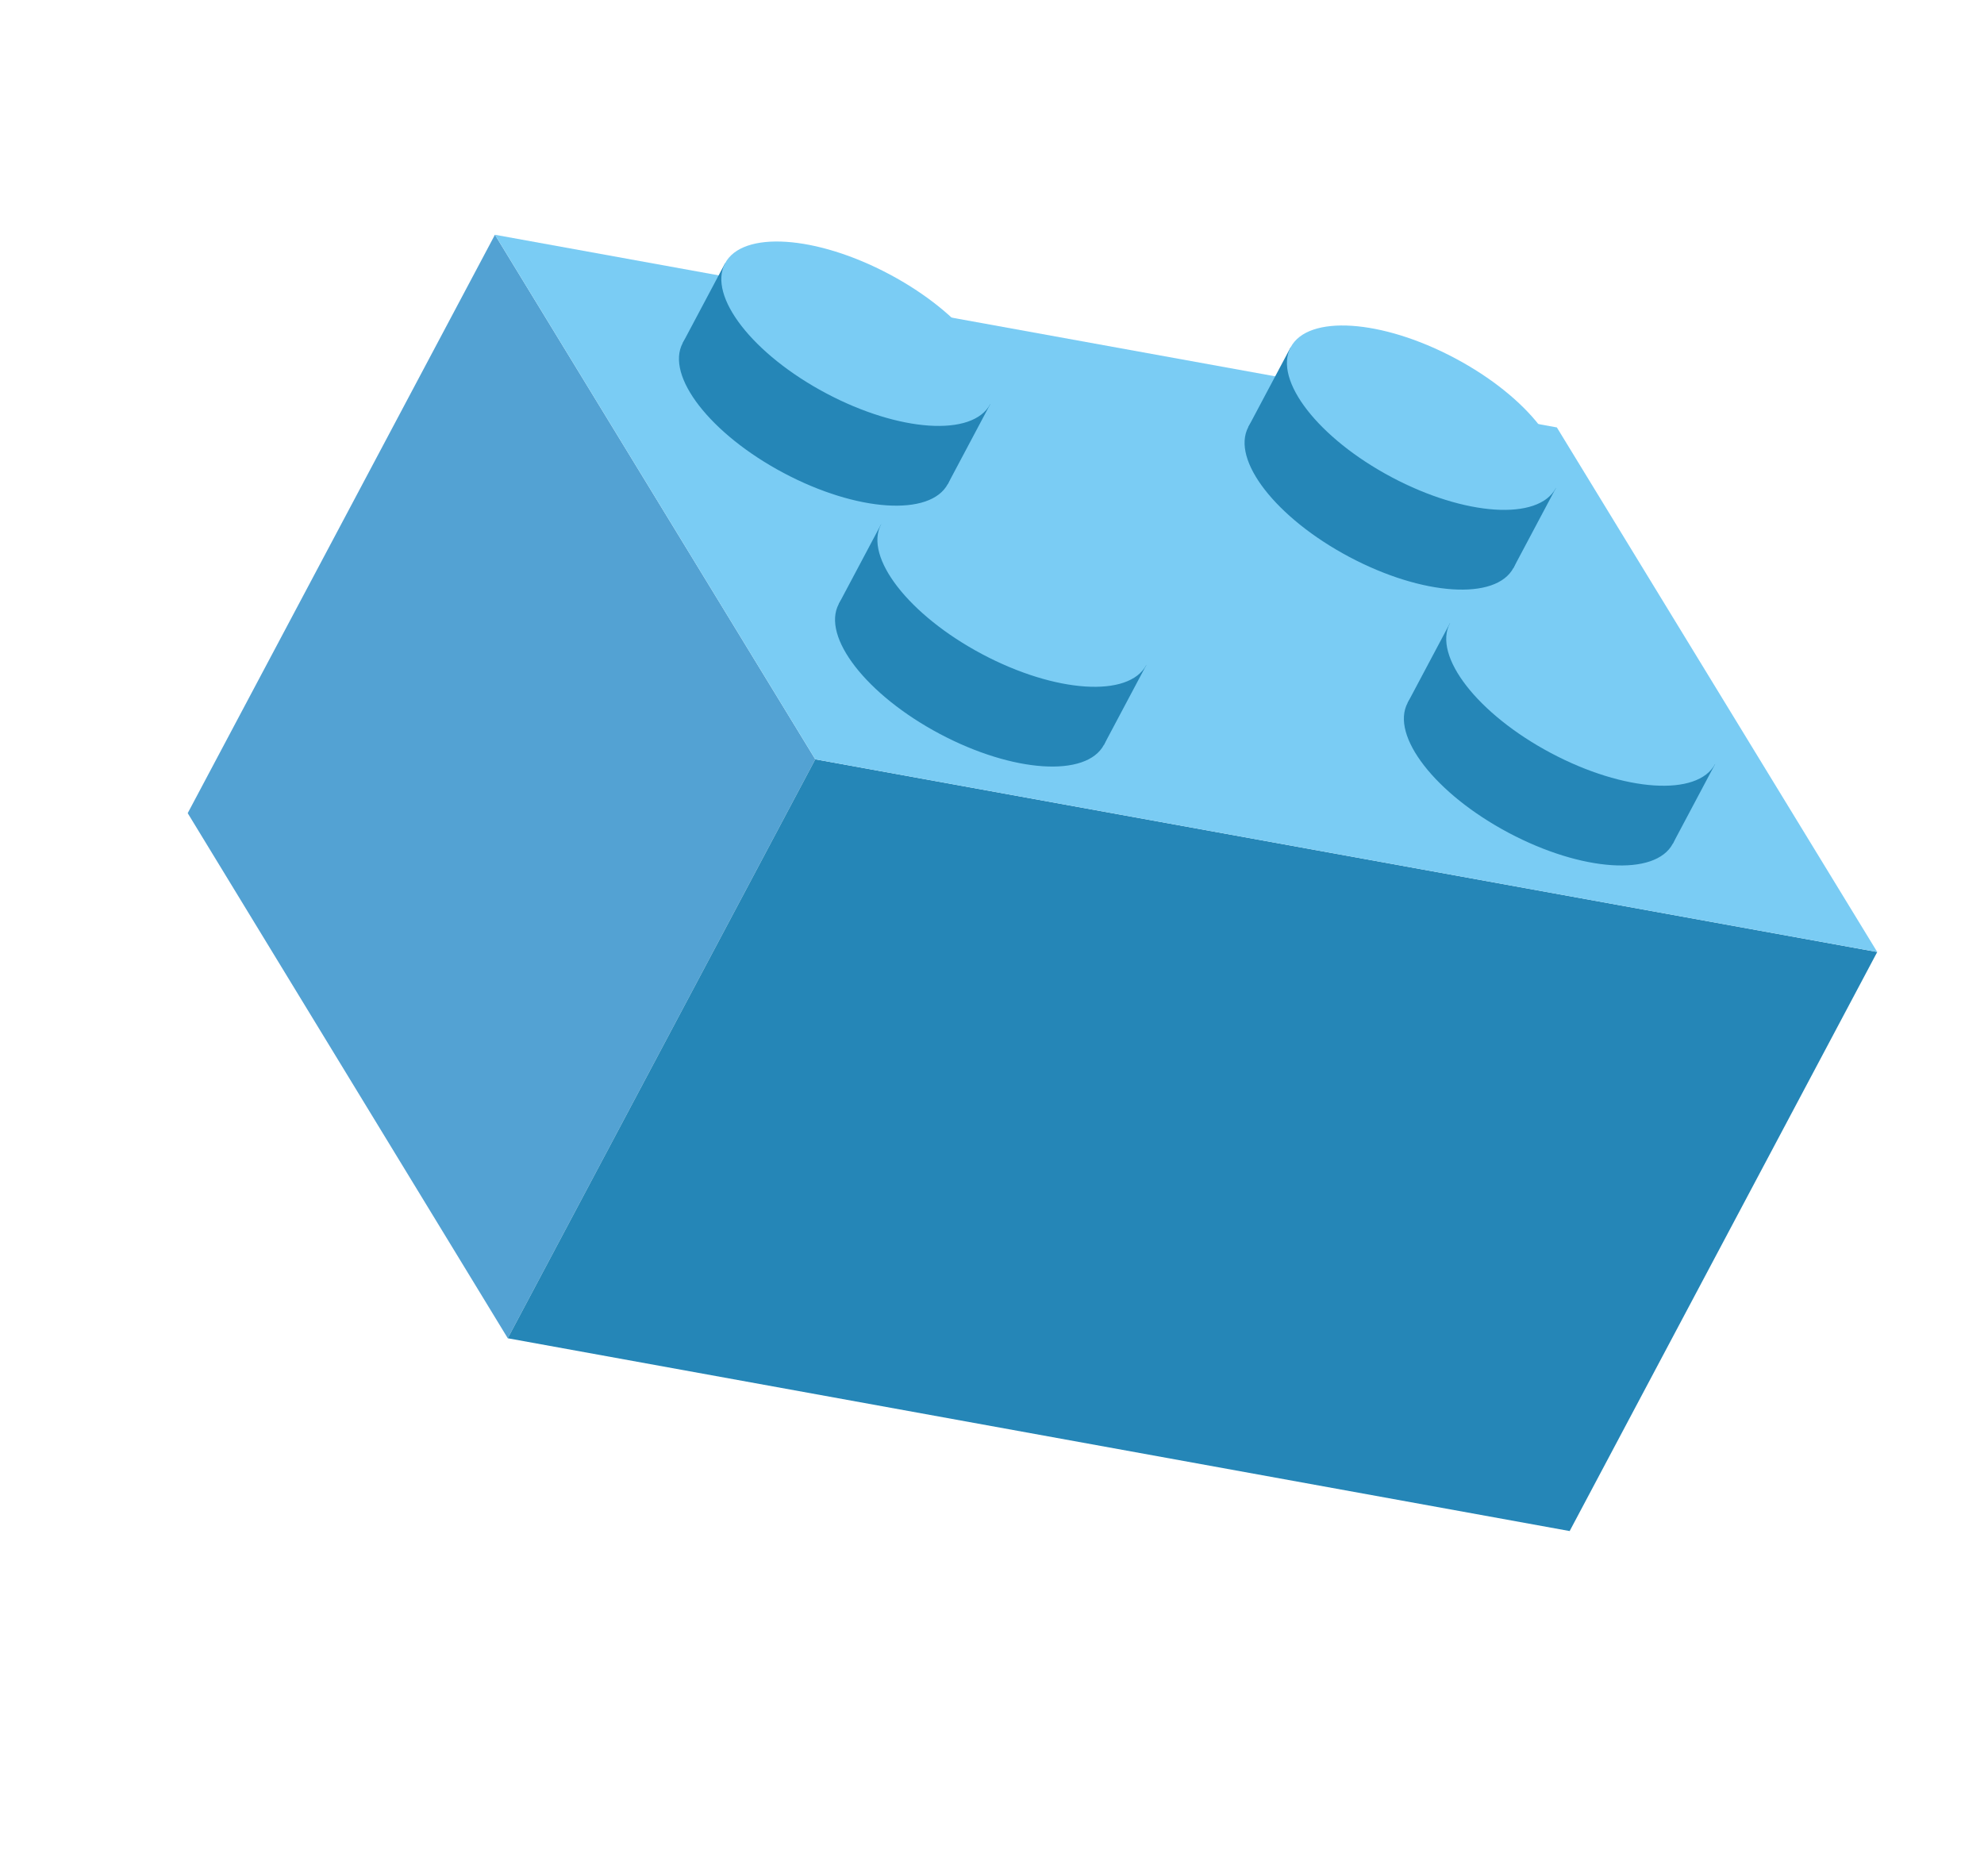
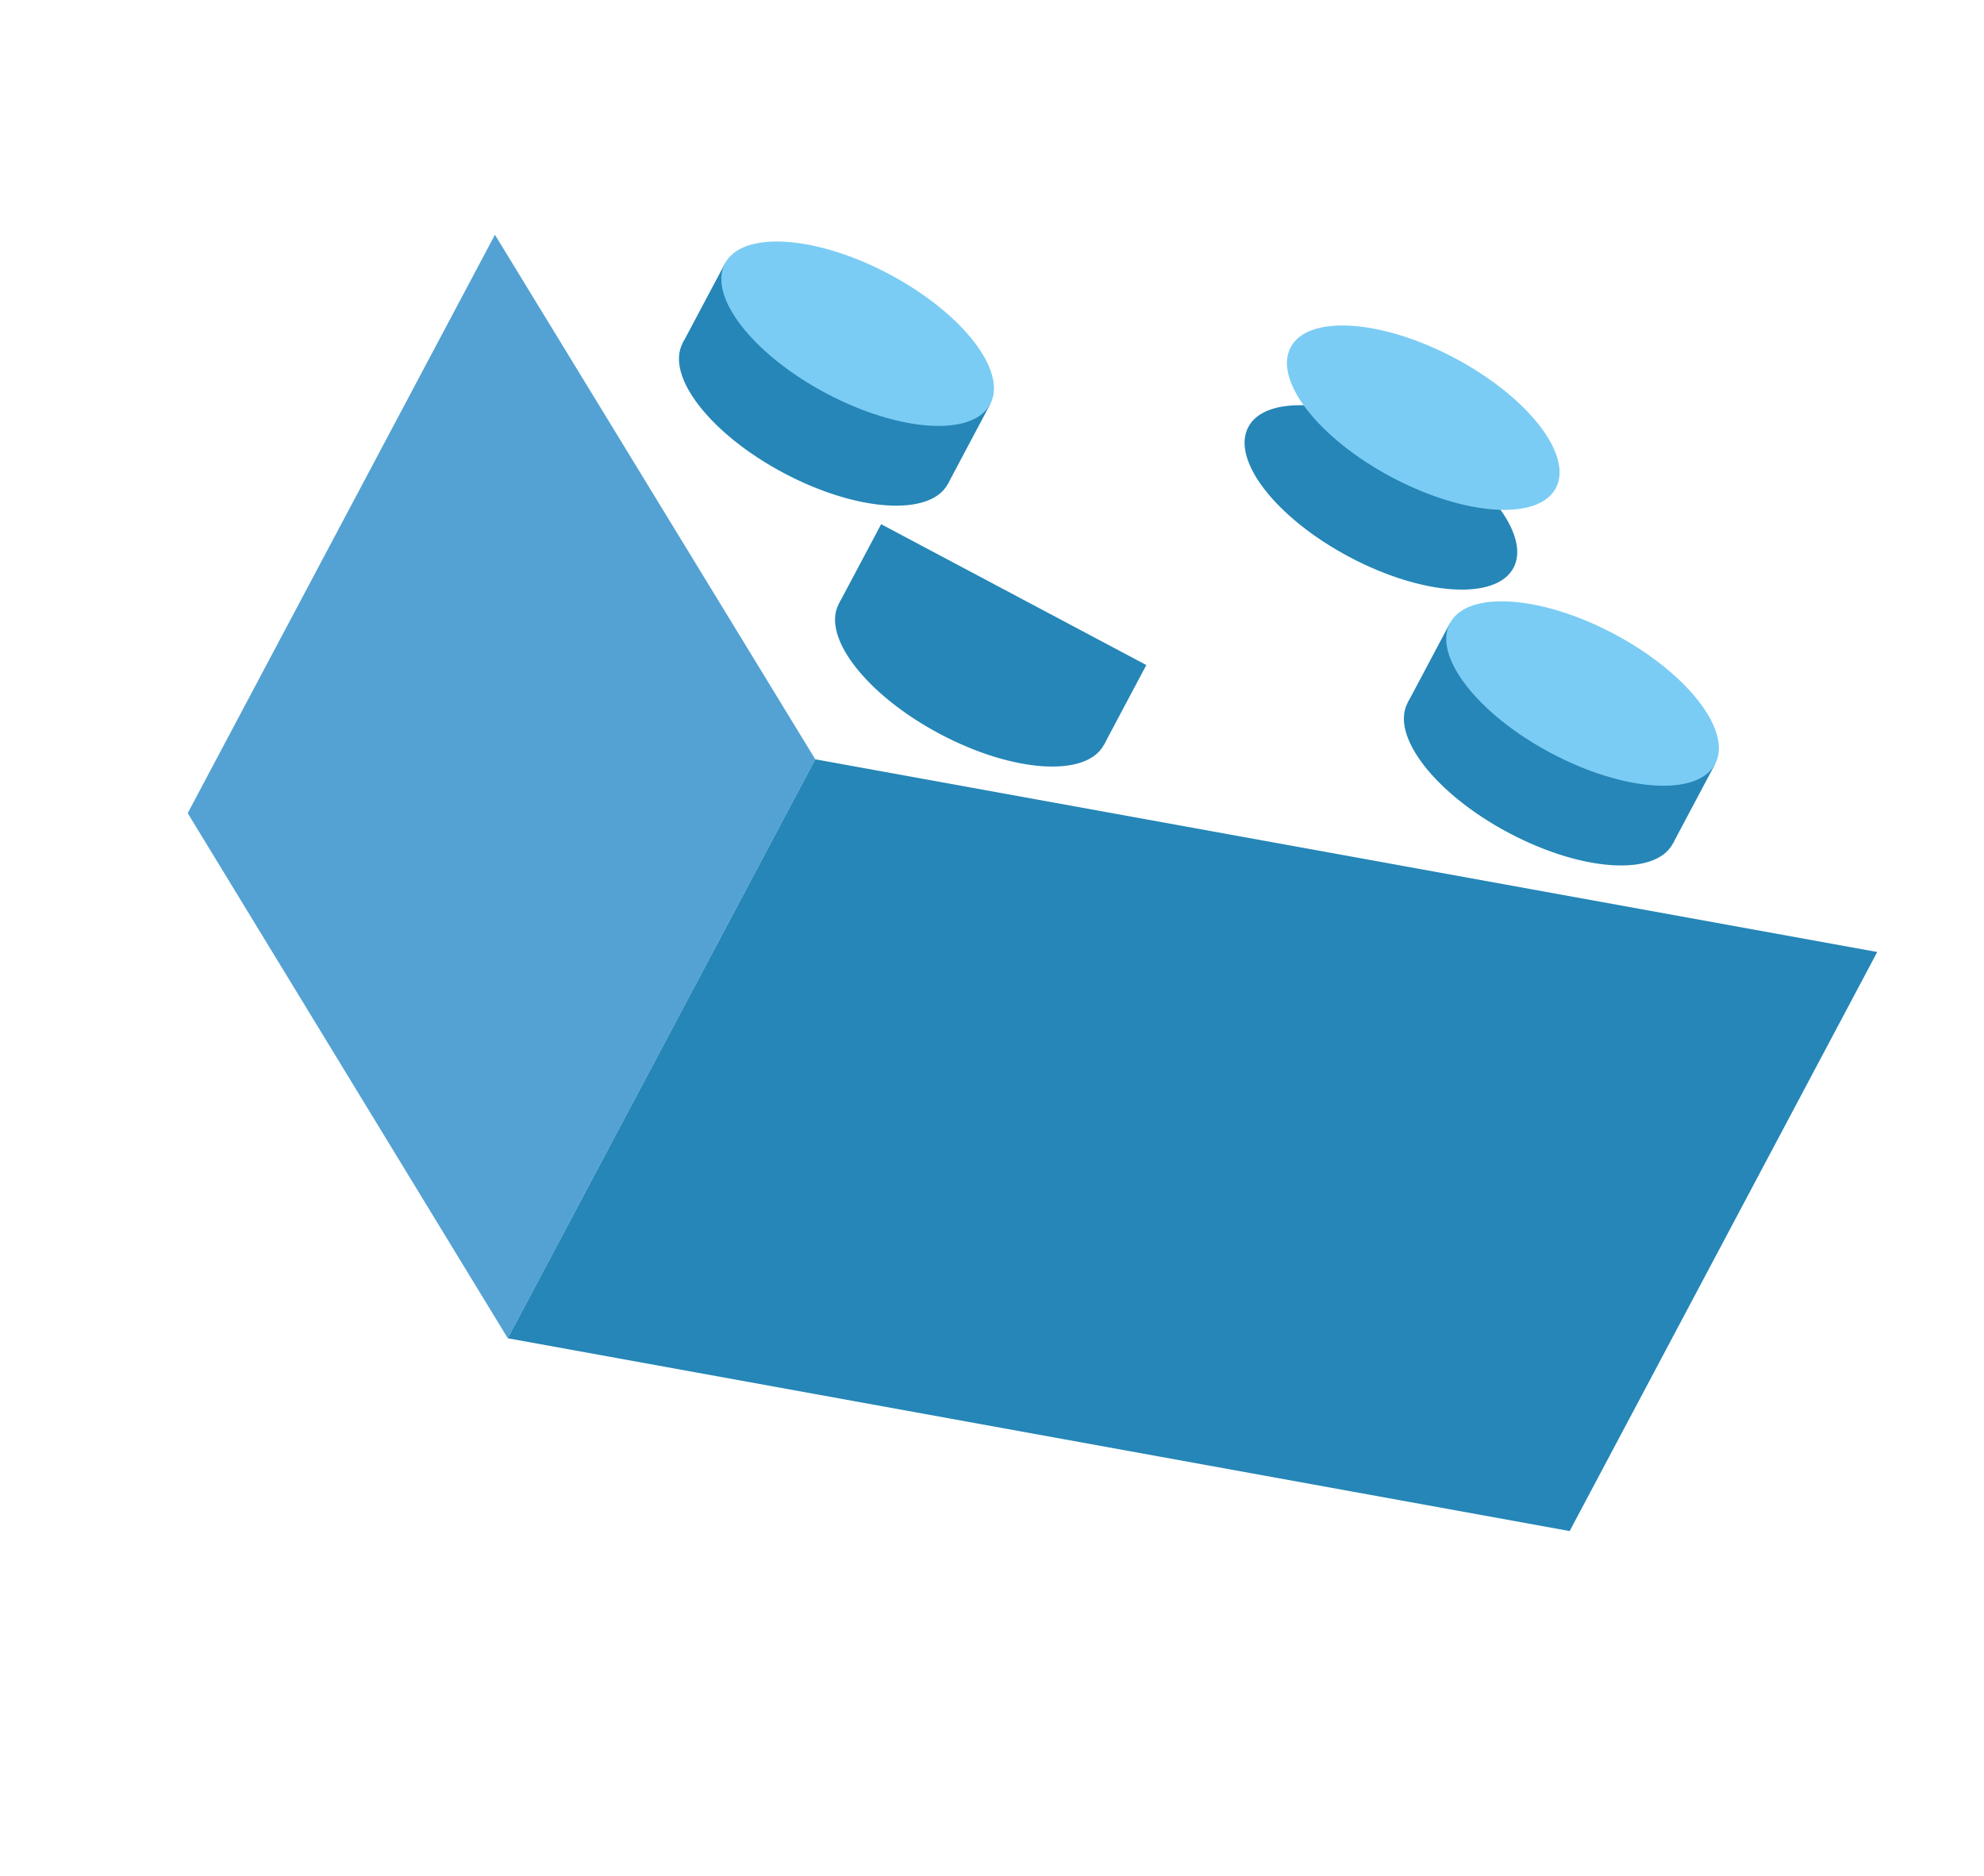
<svg xmlns="http://www.w3.org/2000/svg" width="109.748" height="103.784" viewBox="0 0 109.748 103.784">
  <g id="Group_1366" data-name="Group 1366" transform="matrix(0.883, 0.469, -0.469, 0.883, -4192.467, -6692.406)">
    <g id="Group_1290" data-name="Group 1290" transform="translate(6873.358 3924.989)">
      <path id="Path_56120" data-name="Path 56120" d="M132.982,418.259l29.267,17.352v-36.27l-29.267-17.318Z" transform="translate(-132.982 -363.878)" fill="#53a2d3" />
      <path id="Path_56121" data-name="Path 56121" d="M153.433,435.86l56.889-18.138V381.445L153.433,399.59Z" transform="translate(-124.166 -364.127)" fill="#2586b7" />
-       <path id="Path_56122" data-name="Path 56122" d="M162.25,404.807l56.889-18.145L189.87,369.344l-56.887,18.145Z" transform="translate(-132.982 -369.344)" fill="#7accf4" />
    </g>
    <g id="Group_1291" data-name="Group 1291" transform="translate(6930.102 3933.595)">
      <rect id="Rectangle_811" data-name="Rectangle 811" width="16.613" height="4.995" transform="translate(0 3.73)" fill="#2586b7" />
      <g id="Group_1017" data-name="Group 1017" transform="translate(0)">
        <path id="Path_56123" data-name="Path 56123" d="M172.633,382.577c0,2.059,3.718,3.729,8.306,3.729s8.306-1.67,8.306-3.729-3.719-3.729-8.306-3.729S172.633,380.518,172.633,382.577Z" transform="translate(-172.633 -373.852)" fill="#2586b7" />
        <path id="Path_56124" data-name="Path 56124" d="M172.633,379.087c0,2.061,3.718,3.729,8.306,3.729s8.306-1.669,8.306-3.729-3.719-3.73-8.306-3.73S172.633,377.027,172.633,379.087Z" transform="translate(-172.633 -375.357)" fill="#7accf4" />
      </g>
    </g>
    <g id="Group_1292" data-name="Group 1292" transform="translate(6915.158 3924.251)">
-       <rect id="Rectangle_812" data-name="Rectangle 812" width="16.613" height="4.995" transform="translate(0 3.729)" fill="#2586b7" />
      <g id="Group_1019" data-name="Group 1019" transform="translate(0.001)">
        <path id="Path_56125" data-name="Path 56125" d="M162.191,376.047c0,2.061,3.718,3.729,8.306,3.729s8.306-1.669,8.306-3.729-3.719-3.729-8.306-3.729S162.191,373.988,162.191,376.047Z" transform="translate(-162.191 -367.323)" fill="#2586b7" />
        <path id="Path_56126" data-name="Path 56126" d="M162.191,372.557c0,2.059,3.718,3.729,8.306,3.729s8.306-1.67,8.306-3.729-3.719-3.729-8.306-3.729S162.191,370.5,162.191,372.557Z" transform="translate(-162.191 -368.828)" fill="#7accf4" />
      </g>
    </g>
    <g id="Group_1293" data-name="Group 1293" transform="translate(6899.74 3943.525)">
      <rect id="Rectangle_813" data-name="Rectangle 813" width="16.613" height="4.995" transform="translate(0 3.73)" fill="#2586b7" />
      <g id="Group_1021" data-name="Group 1021" transform="translate(0)">
        <path id="Path_56127" data-name="Path 56127" d="M151.417,389.516c0,2.059,3.719,3.729,8.306,3.729s8.306-1.67,8.306-3.729-3.718-3.729-8.306-3.729S151.417,387.457,151.417,389.516Z" transform="translate(-151.417 -380.791)" fill="#2586b7" />
-         <path id="Path_56128" data-name="Path 56128" d="M151.417,386.025c0,2.059,3.719,3.729,8.306,3.729s8.306-1.67,8.306-3.729-3.718-3.729-8.306-3.729S151.417,383.966,151.417,386.025Z" transform="translate(-151.417 -382.296)" fill="#7accf4" />
      </g>
    </g>
    <g id="Group_1294" data-name="Group 1294" transform="translate(6885.343 3934.827)">
      <rect id="Rectangle_814" data-name="Rectangle 814" width="16.613" height="4.995" transform="translate(0 3.73)" fill="#2586b7" />
      <g id="Group_1023" data-name="Group 1023">
        <path id="Path_56129" data-name="Path 56129" d="M141.357,383.439c0,2.059,3.719,3.729,8.306,3.729s8.306-1.67,8.306-3.729-3.718-3.729-8.306-3.729S141.357,381.378,141.357,383.439Z" transform="translate(-141.357 -374.713)" fill="#2586b7" />
        <path id="Path_56130" data-name="Path 56130" d="M141.357,379.948c0,2.059,3.719,3.729,8.306,3.729s8.306-1.67,8.306-3.729-3.718-3.73-8.306-3.73S141.357,377.888,141.357,379.948Z" transform="translate(-141.357 -376.218)" fill="#7accf4" />
      </g>
    </g>
  </g>
</svg>